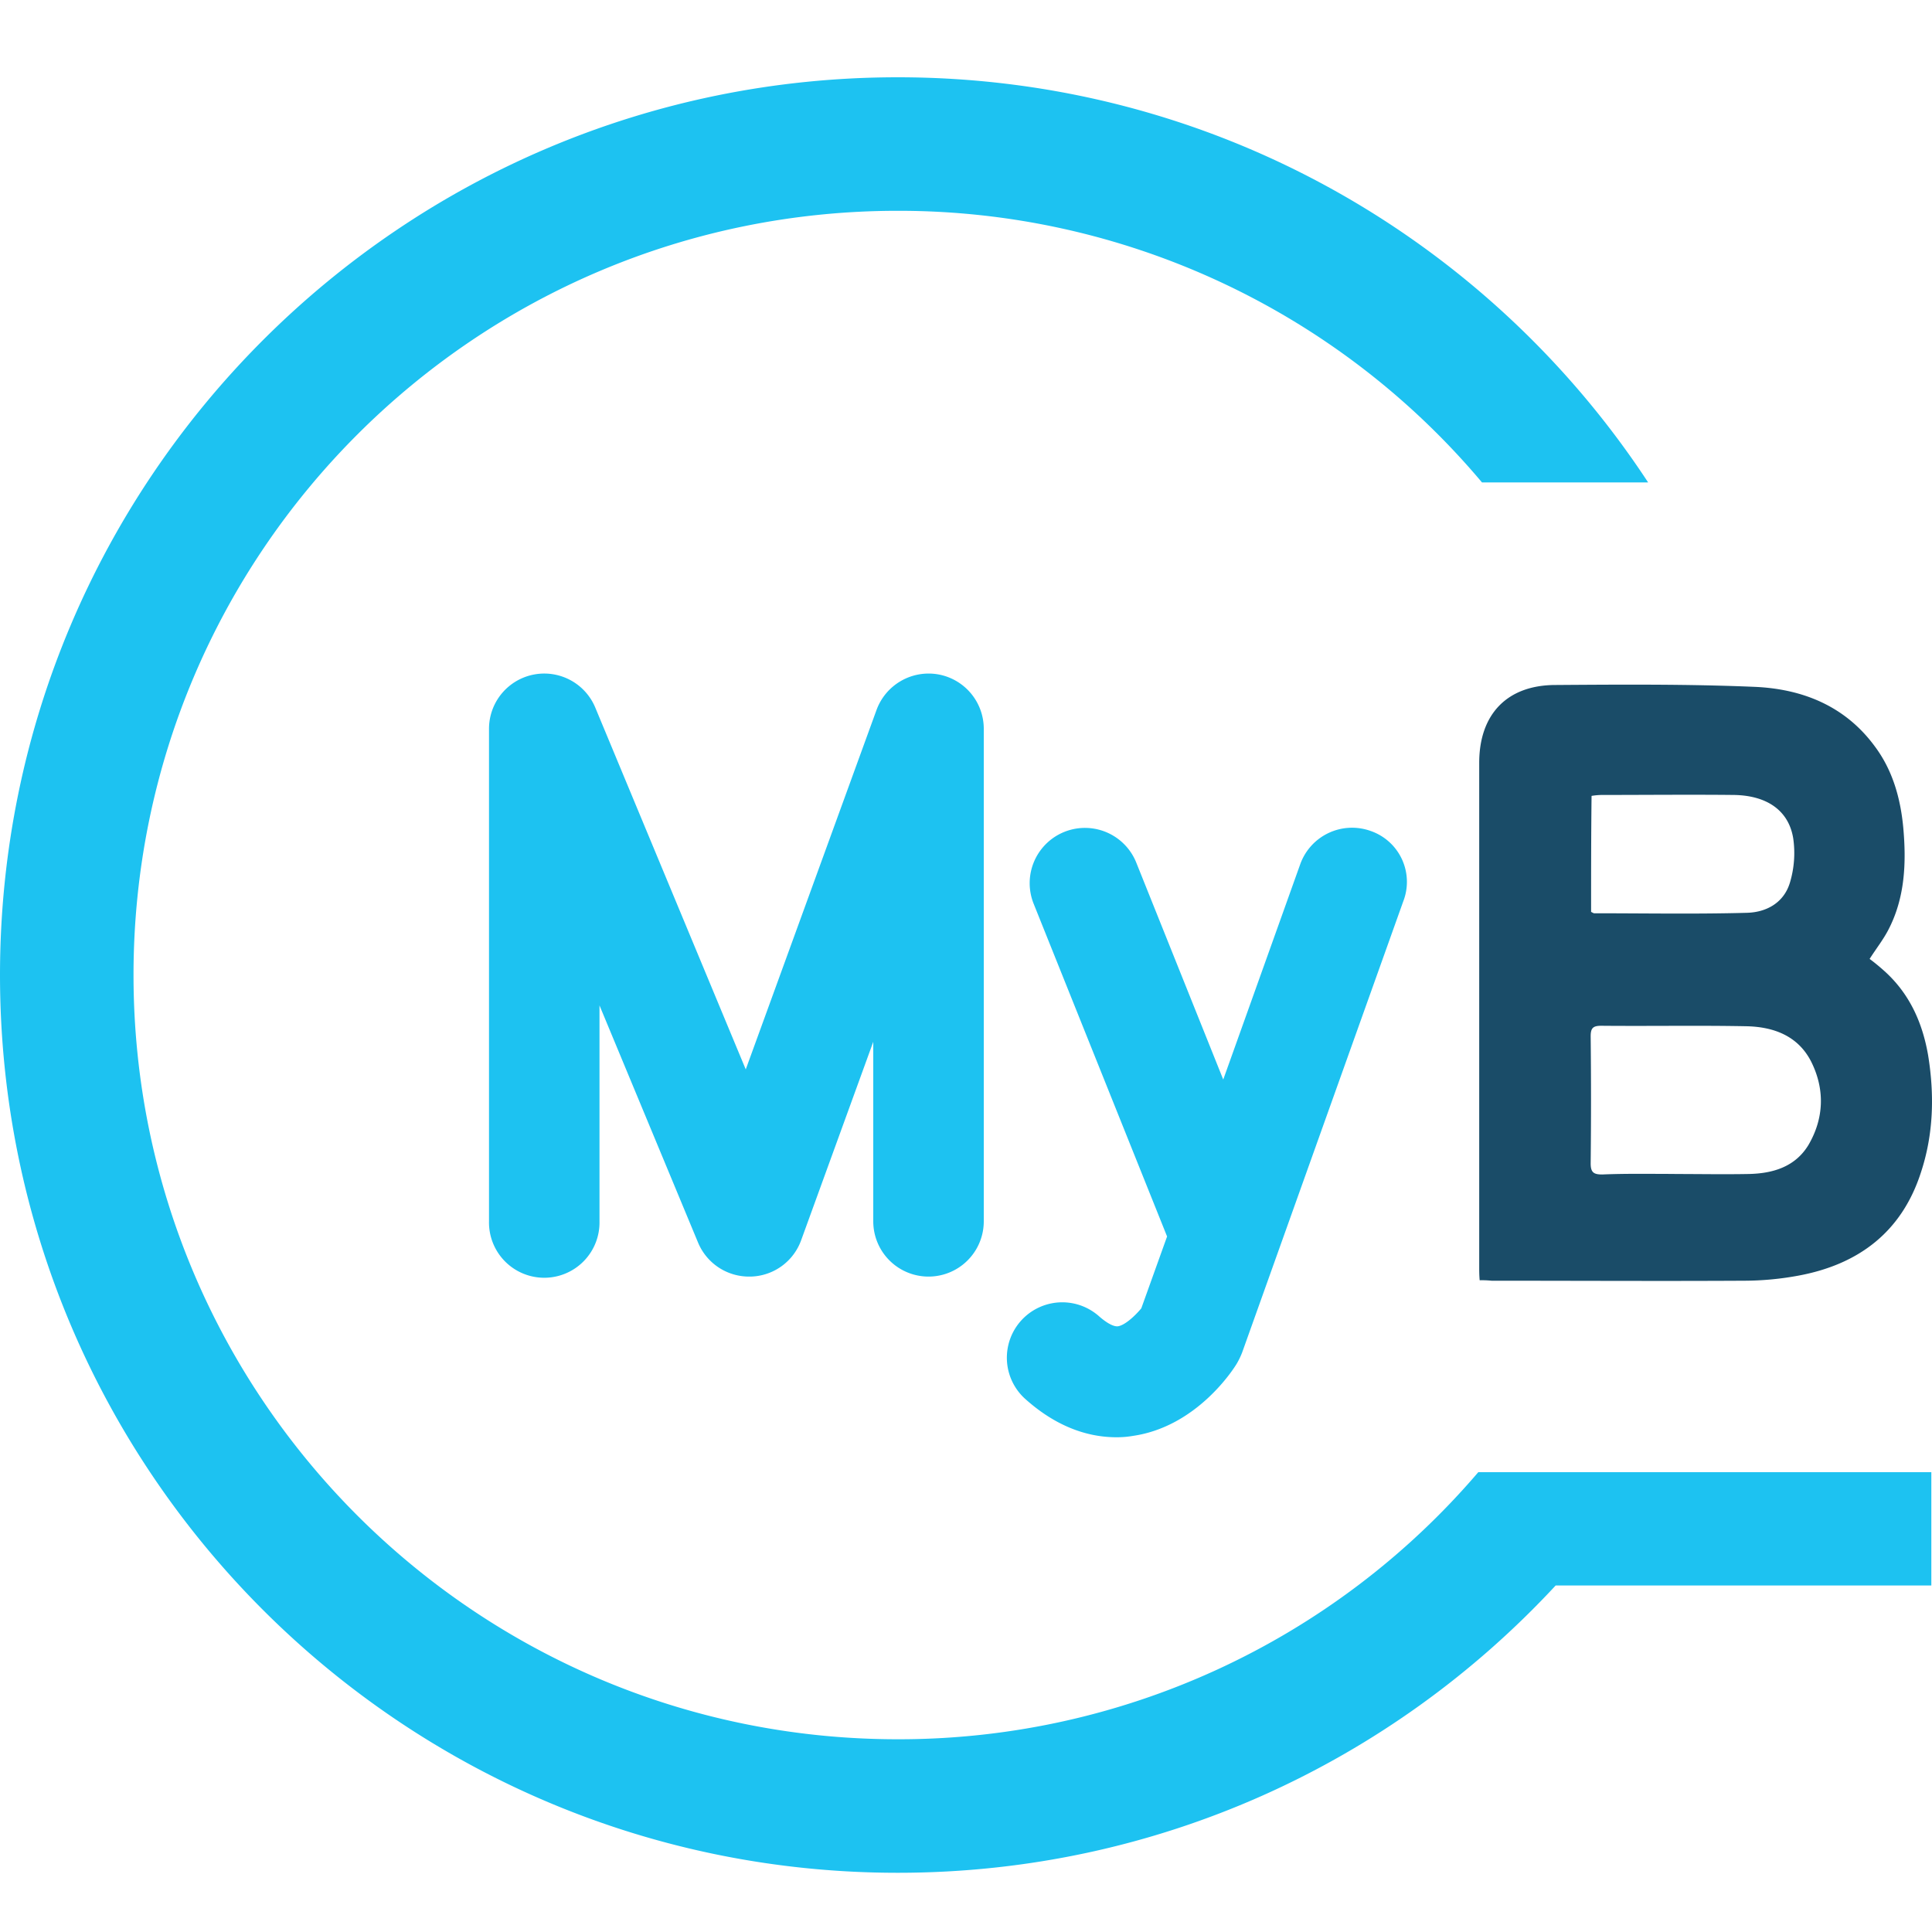
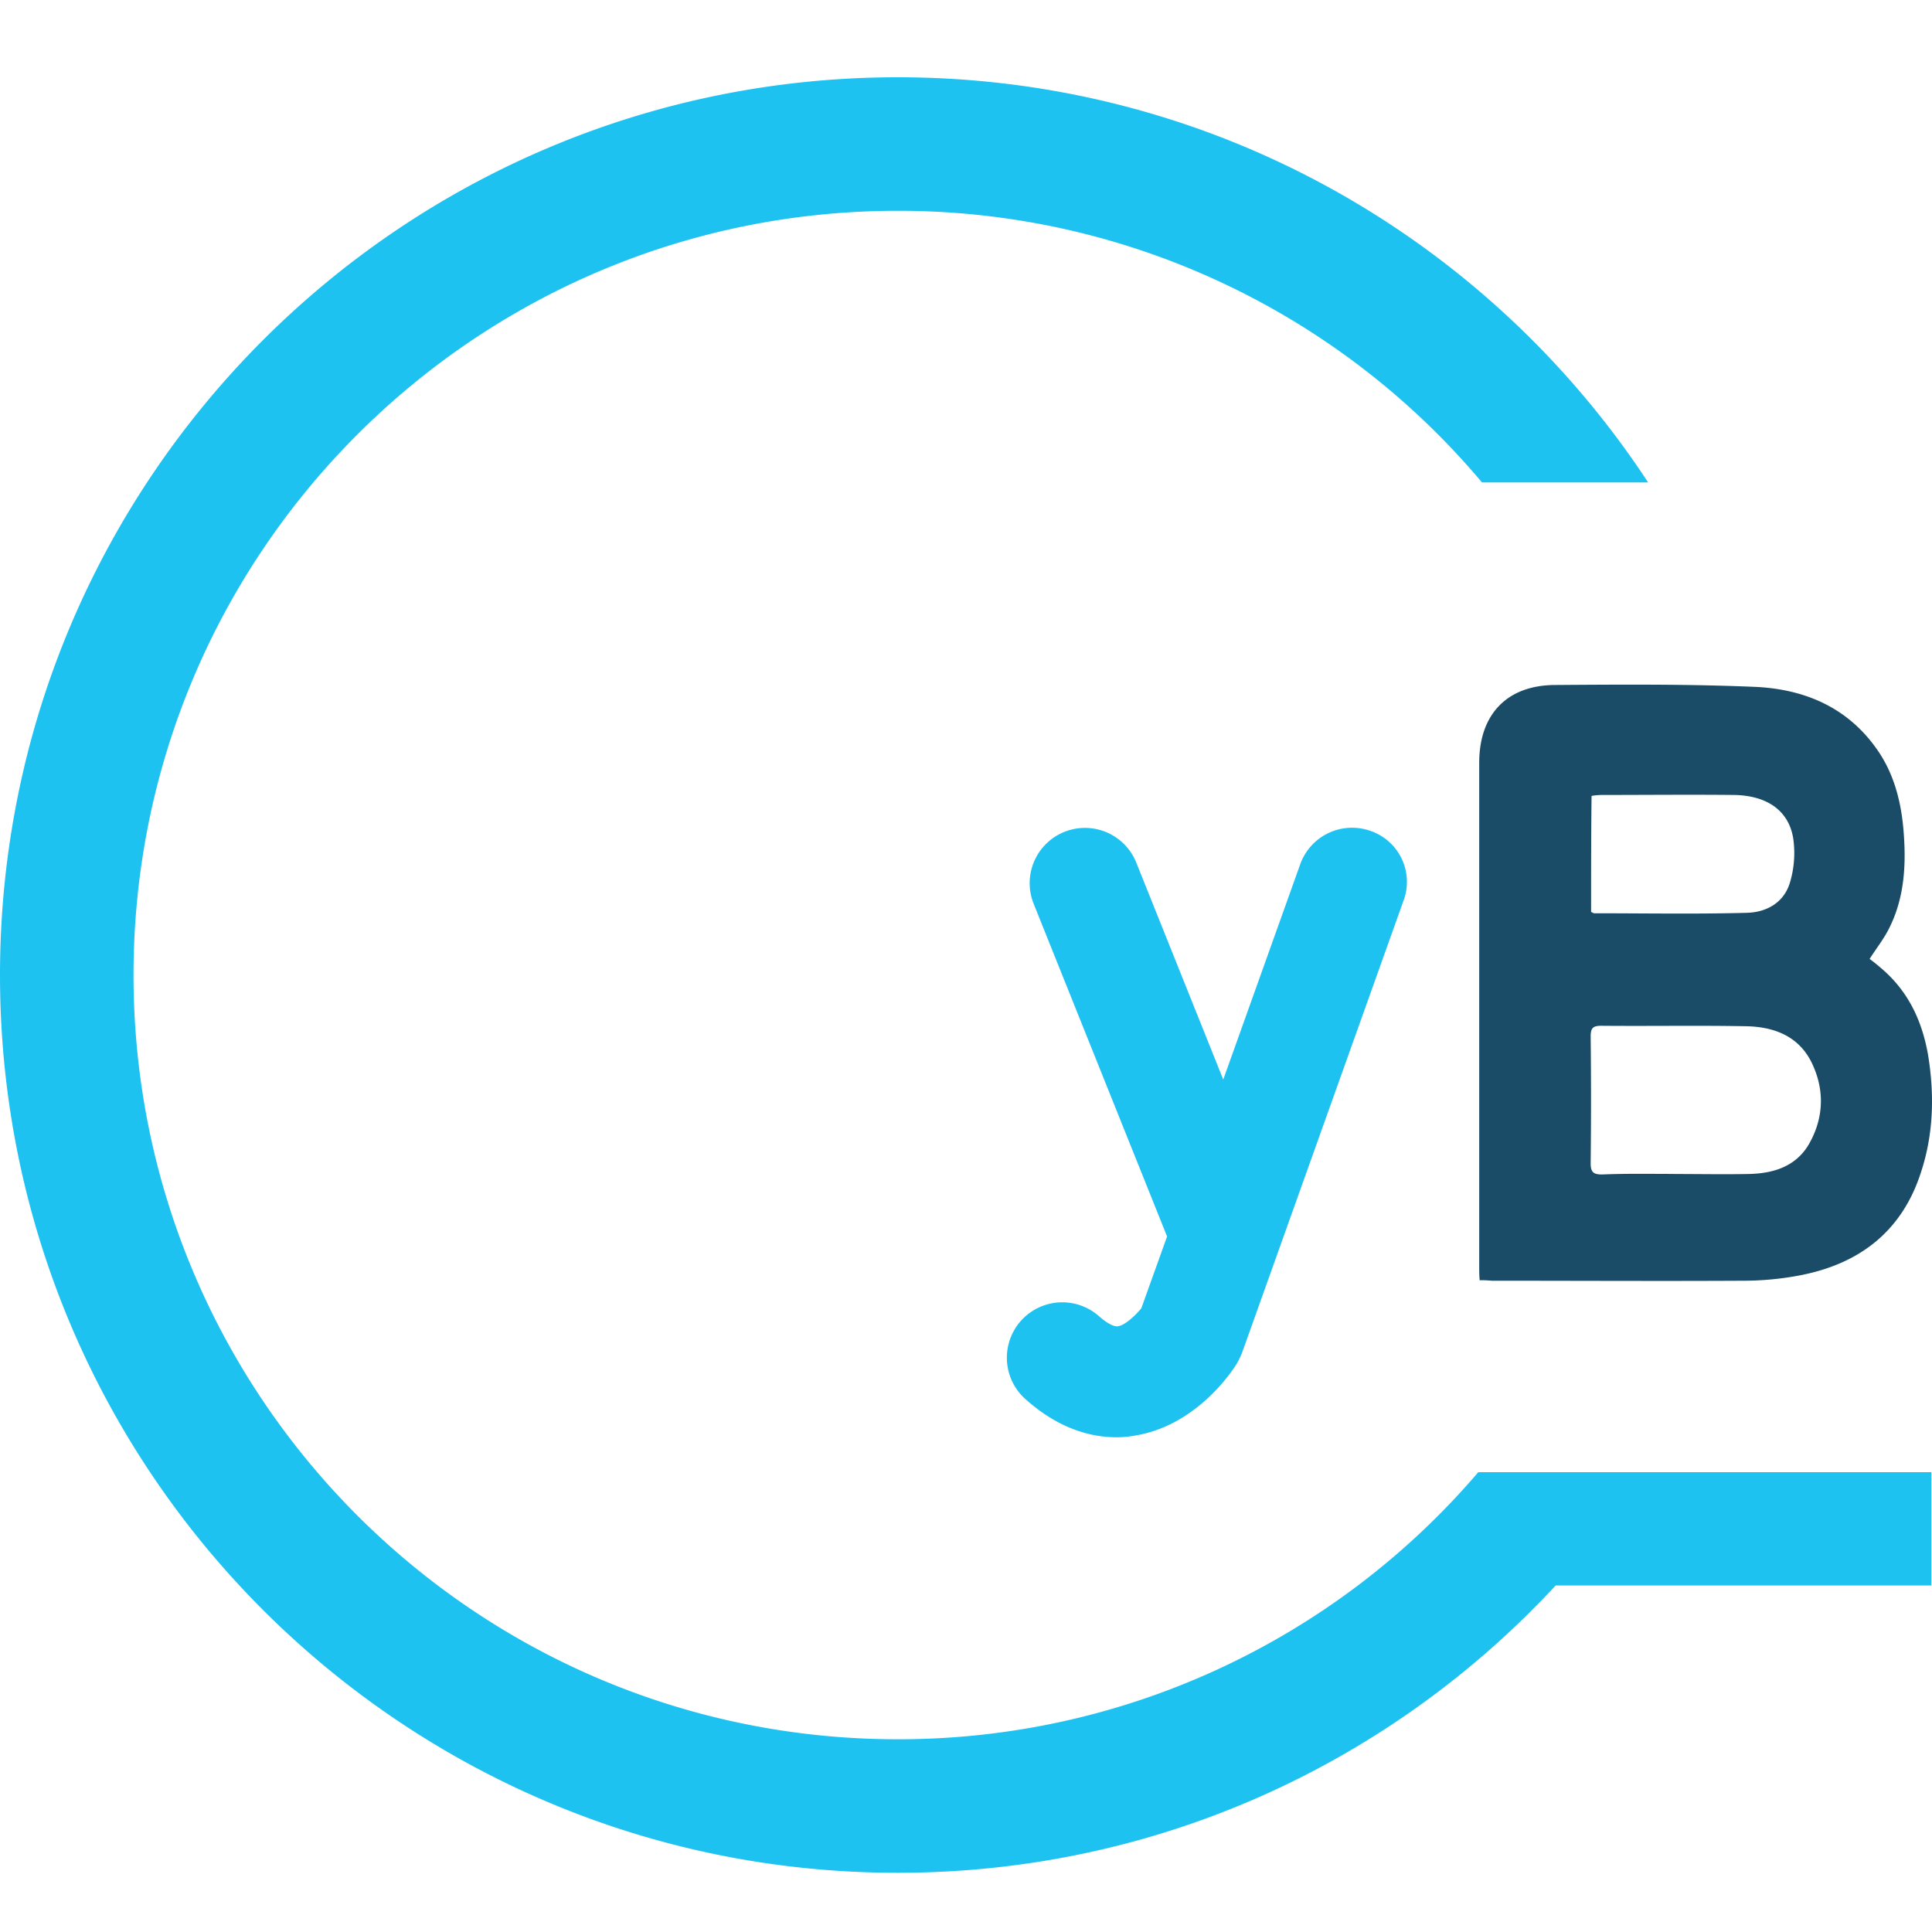
<svg xmlns="http://www.w3.org/2000/svg" id="Layer_1" data-name="Layer 1" viewBox="0 0 1000 1000">
  <defs>
    <style>.cls-1{fill:#1a4c68;}.cls-2{fill:#1dc2f1;}</style>
  </defs>
  <title>Mybank</title>
  <path class="cls-1" d="M765.88,662.66c-.24-2.62-.24-4.76-.24-6.67V394.82c0-25,14.3-40.27,39.56-40.27,34.31-.24,68.63-.48,102.7.95,24.78,1,47,9.77,62.44,30.74,9.29,12.39,13.34,26.93,14.77,41.94,1.67,18.35.95,36.7-7.86,53.38-2.63,5-6.2,9.53-9.54,14.77a106.19,106.19,0,0,1,8.34,6.91c12.63,11.68,19.07,26.46,21.93,42.9,3.33,20.49,2.86,41-3.81,61-10,30.74-32.41,47.42-63.39,53.14a155.51,155.51,0,0,1-27.88,2.62c-43.61.24-87.22,0-130.83,0A49.39,49.39,0,0,0,765.88,662.66Zm100.8-55c12.87,0,25.49.24,38.36,0,12.39-.24,24.07-3.58,31-15,8.1-13.83,8.58-28.84,1.43-43.14-6.91-13.58-19.78-18.11-33.84-18.34-25-.48-49.8,0-74.82-.24-4.29,0-5.48,1.19-5.48,5.48q.36,32.88,0,65.77c0,4.76,1.67,5.72,6,5.72C841.66,607.38,854.29,607.62,866.68,607.62ZM823.55,472c1,.47,1.19.71,1.66.71,26.22,0,52.67.48,78.88-.24,10.25-.23,19.3-5.24,22.4-15.72a53.17,53.17,0,0,0,1.67-22.88c-2.39-14.54-13.82-22.16-30.74-22.4-22.88-.24-45.76,0-68.63,0a35.39,35.39,0,0,0-5,.48C823.55,432.47,823.55,452,823.55,472Z" />
  <path class="cls-2" d="M999.88,762H765.16A394.46,394.46,0,0,1,464.67,900.24c-218.51,0-395.56-177-395.56-395.57S246.16,109.11,464.67,109.11A394.31,394.31,0,0,1,767.07,249.7h86C770.17,123.4,627.19,40,464.67,40,208,40,0,248,0,504.67S208,969.35,464.67,969.35c134.64,0,255.69-57.19,340.53-148.7H999.65V762Z" />
-   <path class="cls-2" d="M485.64,349.07a28.71,28.71,0,0,0-31.93,18.35L386,553.52,308.11,366.23a28.6,28.6,0,0,0-55,11v255a28.6,28.6,0,1,0,57.19,0V520.4l51,122.72a28.56,28.56,0,0,0,26.46,17.64h.71a28.5,28.5,0,0,0,26.21-18.83L452,539.23v92.93a28.6,28.6,0,0,0,57.2,0v-255A28.62,28.62,0,0,0,485.64,349.07Z" />
  <path class="cls-2" d="M709.4,430.09a28.5,28.5,0,0,0-36.46,17.39L633.15,558.77l-45-112.24A28.61,28.61,0,1,0,535,467.74L604.08,640,590.73,677.2c-3.33,4-8.58,8.82-12.15,9.29-2.15.24-5.72-1.66-9.77-5.24a28.68,28.68,0,0,0-38.6,42.42c17.63,16,34.55,20.25,47.65,20.25a48.66,48.66,0,0,0,8.58-.71c32.89-4.77,51.95-34.32,53.86-37.65a40.15,40.15,0,0,0,2.62-5.48l83.4-233.53A27.87,27.87,0,0,0,709.4,430.09Z" />
</svg>